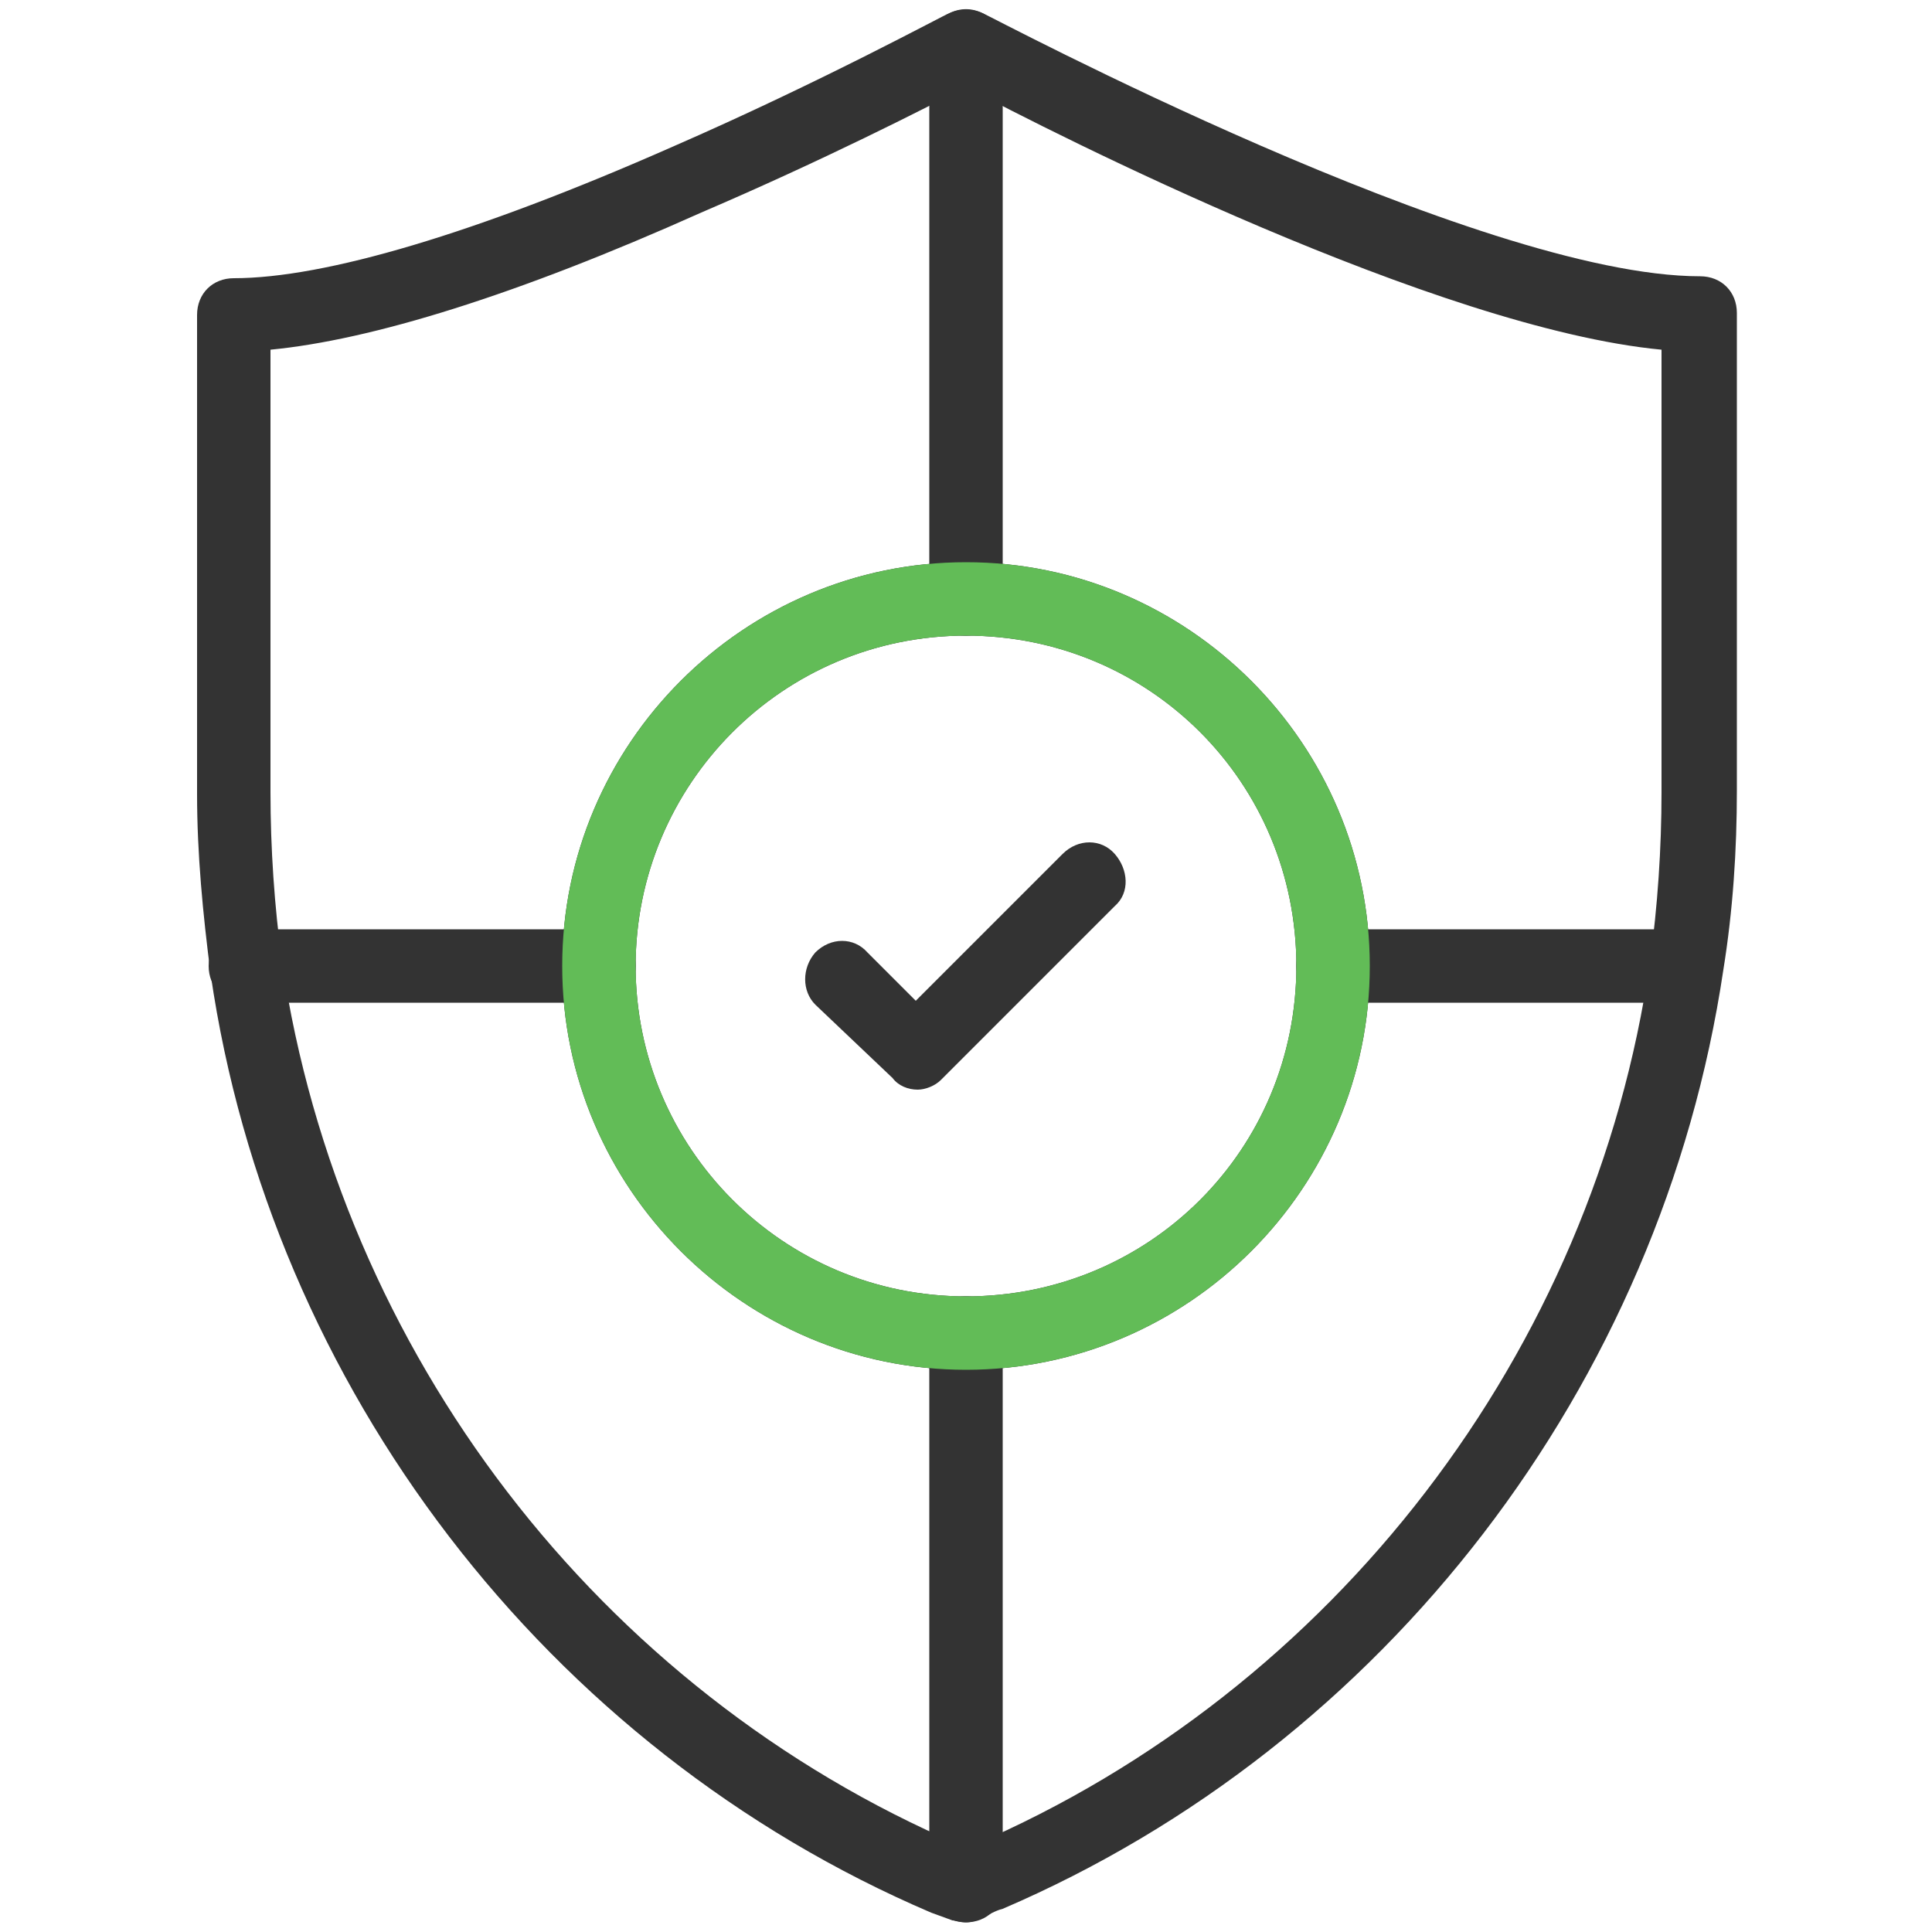
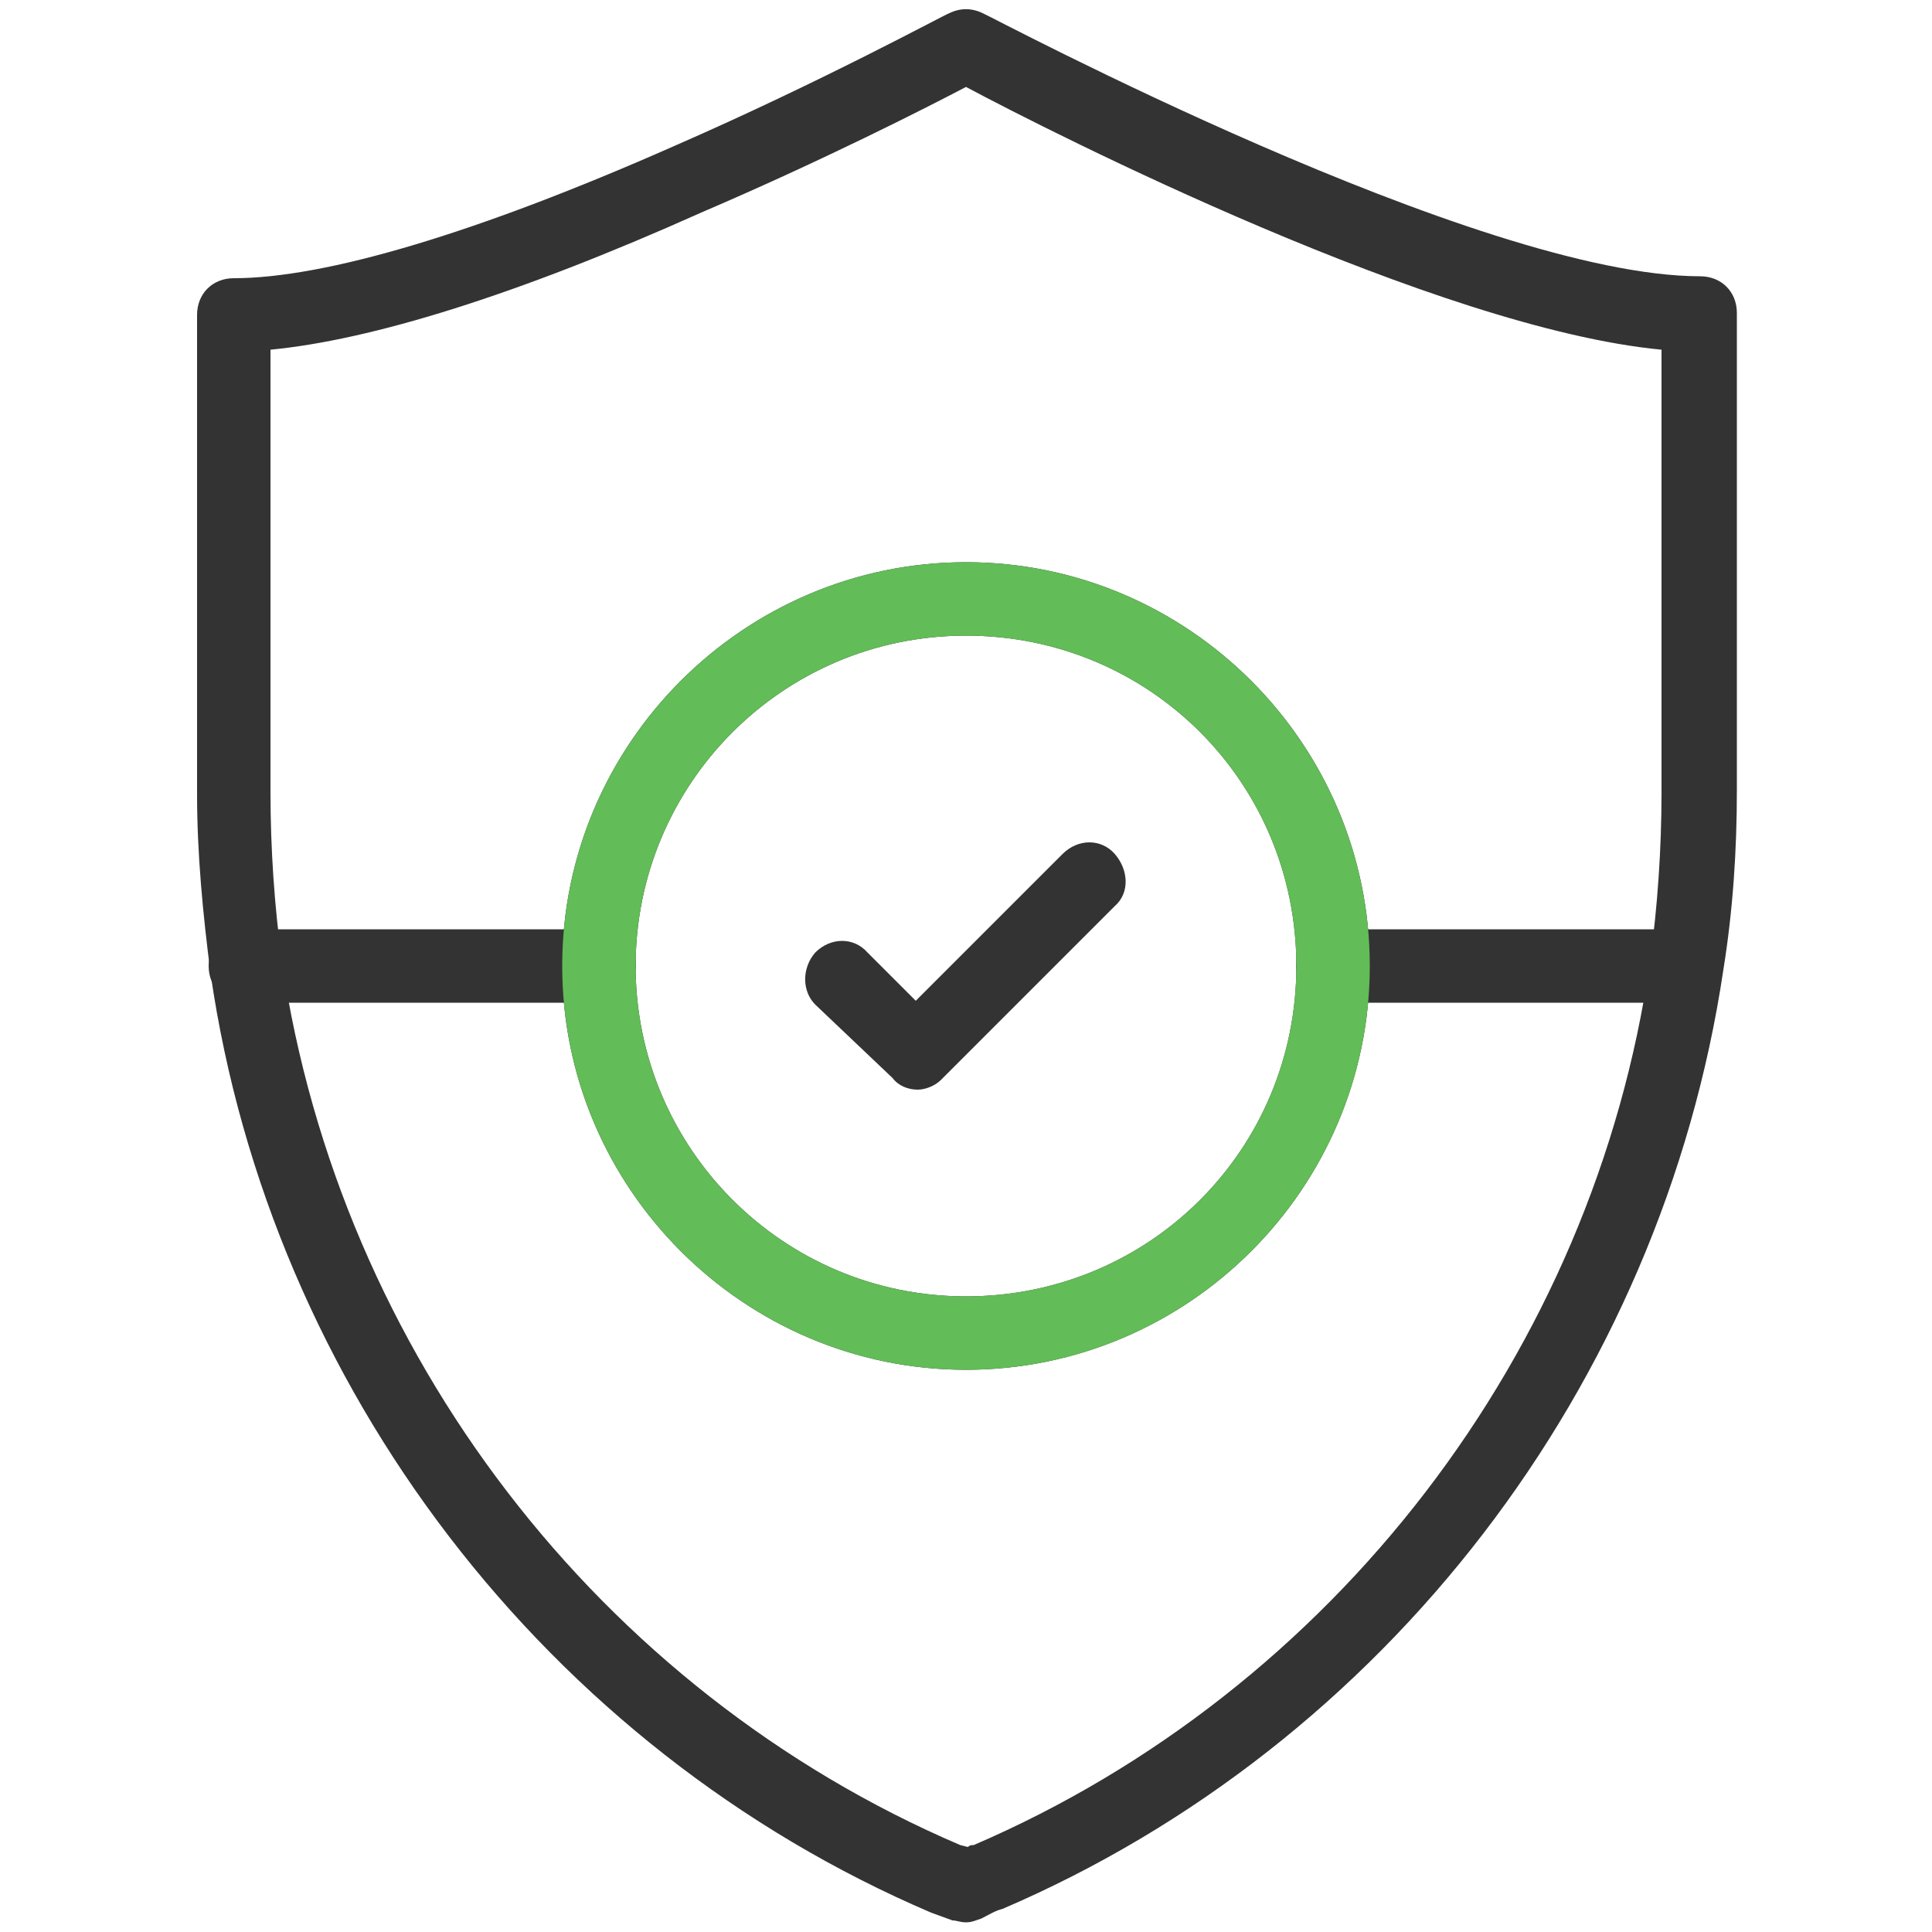
<svg xmlns="http://www.w3.org/2000/svg" id="Capa_1" x="0px" y="0px" viewBox="0 0 100 100" style="enable-background:new 0 0 100 100;" xml:space="preserve">
  <style type="text/css"> .st0{fill:#333333;} .st1{fill:#62BC57;} </style>
  <g>
    <g>
      <g>
        <g>
          <g>
            <g>
              <g>
                <path class="st0" d="M50,99.5c-0.3,0-0.5-0.1-0.7-0.1l-1.1-0.4c-19.9-8.5-34.2-27.2-37.3-48.6c-0.4-3.1-0.7-6.2-0.7-9.3V16.3 c0-1.1,0.8-1.9,1.9-1.9c4.7,0,12.5-2.3,22.7-6.8C42.6,4.2,49,0.7,49.1,0.7c0.6-0.3,1.2-0.3,1.8,0 c0.3,0.1,25.6,13.6,37.1,13.6c1.1,0,1.9,0.8,1.9,1.9v24.7c0,3.1-0.2,6.2-0.7,9.3c-3.2,21.5-17.5,40.1-37.3,48.6 c-0.4,0.1-0.7,0.3-1.1,0.5C50.5,99.4,50.3,99.5,50,99.5z M14,18.1V41c0,2.9,0.2,5.9,0.6,8.8c3,20.2,16.4,37.7,35.1,45.7 l0.4,0.1c0.1-0.1,0.2-0.1,0.3-0.1C69,87.5,82.5,70,85.4,49.8c0.4-2.9,0.6-5.9,0.6-8.8V18.1C74.4,17,54.5,6.9,50,4.5 c-2.1,1.1-7.4,3.8-13.7,6.5C26.7,15.3,19.2,17.6,14,18.1z M50,70.9c-11.5,0-20.9-9.4-20.9-20.9S38.5,29.1,50,29.1 S70.9,38.5,70.9,50S61.5,70.9,50,70.9z M50,32.9c-9.5,0-17.1,7.7-17.1,17.1S40.5,67.1,50,67.1S67.1,59.5,67.1,50 S59.5,32.9,50,32.9z" />
              </g>
            </g>
          </g>
        </g>
      </g>
      <g>
        <g>
          <g>
-             <path class="st0" d="M50,99.5c-1.1,0-1.9-0.8-1.9-1.9V69c0-1.1,0.8-1.9,1.9-1.9s1.9,0.8,1.9,1.9v28.6 C51.9,98.7,51.1,99.5,50,99.5z" />
-           </g>
+             </g>
        </g>
      </g>
      <g>
        <g>
          <g>
-             <path class="st0" d="M50,32.9c-1.1,0-1.9-0.8-1.9-1.9V2.4c0-1.1,0.8-1.9,1.9-1.9s1.9,0.8,1.9,1.9V31C51.9,32,51.1,32.9,50,32.9 z" />
-           </g>
+             </g>
        </g>
      </g>
      <g>
        <g>
          <g>
            <path class="st0" d="M31,51.9H12.7c-1.1,0-1.9-0.8-1.9-1.9s0.8-1.9,1.9-1.9H31c1.1,0,1.9,0.8,1.9,1.9S32,51.9,31,51.9z" />
          </g>
        </g>
      </g>
      <g>
        <g>
          <g>
            <path class="st0" d="M87.3,51.9H69c-1.1,0-1.9-0.8-1.9-1.9s0.8-1.9,1.9-1.9h18.2c1.1,0,1.9,0.8,1.9,1.9S88.3,51.9,87.3,51.9z" />
          </g>
        </g>
      </g>
    </g>
    <g>
      <g>
        <g>
-           <path class="st1" d="M50,70.9c-11.5,0-20.9-9.4-20.9-20.9S38.5,29.1,50,29.1S70.9,38.5,70.9,50S61.5,70.9,50,70.9z M50,32.9 c-9.5,0-17.1,7.7-17.1,17.1S40.5,67.1,50,67.1S67.1,59.5,67.1,50S59.5,32.9,50,32.9z" />
+           <path class="st1" d="M50,70.9c-11.5,0-20.9-9.4-20.9-20.9S38.5,29.1,50,29.1S70.9,38.5,70.9,50S61.5,70.9,50,70.9M50,32.9 c-9.5,0-17.1,7.7-17.1,17.1S40.5,67.1,50,67.1S67.1,59.5,67.1,50S59.5,32.9,50,32.9z" />
        </g>
      </g>
    </g>
    <g>
      <g>
        <g>
          <path class="st0" d="M47.5,56.4c-0.5,0-1-0.2-1.3-0.6L42.2,52c-0.7-0.7-0.7-1.9,0-2.7c0.8-0.8,2-0.8,2.7,0l2.5,2.5l7.6-7.6 c0.8-0.8,2-0.8,2.7,0c0.7,0.8,0.8,2,0,2.7l-9,9C48.4,56.2,47.9,56.4,47.5,56.4z" />
        </g>
      </g>
    </g>
  </g>
</svg>